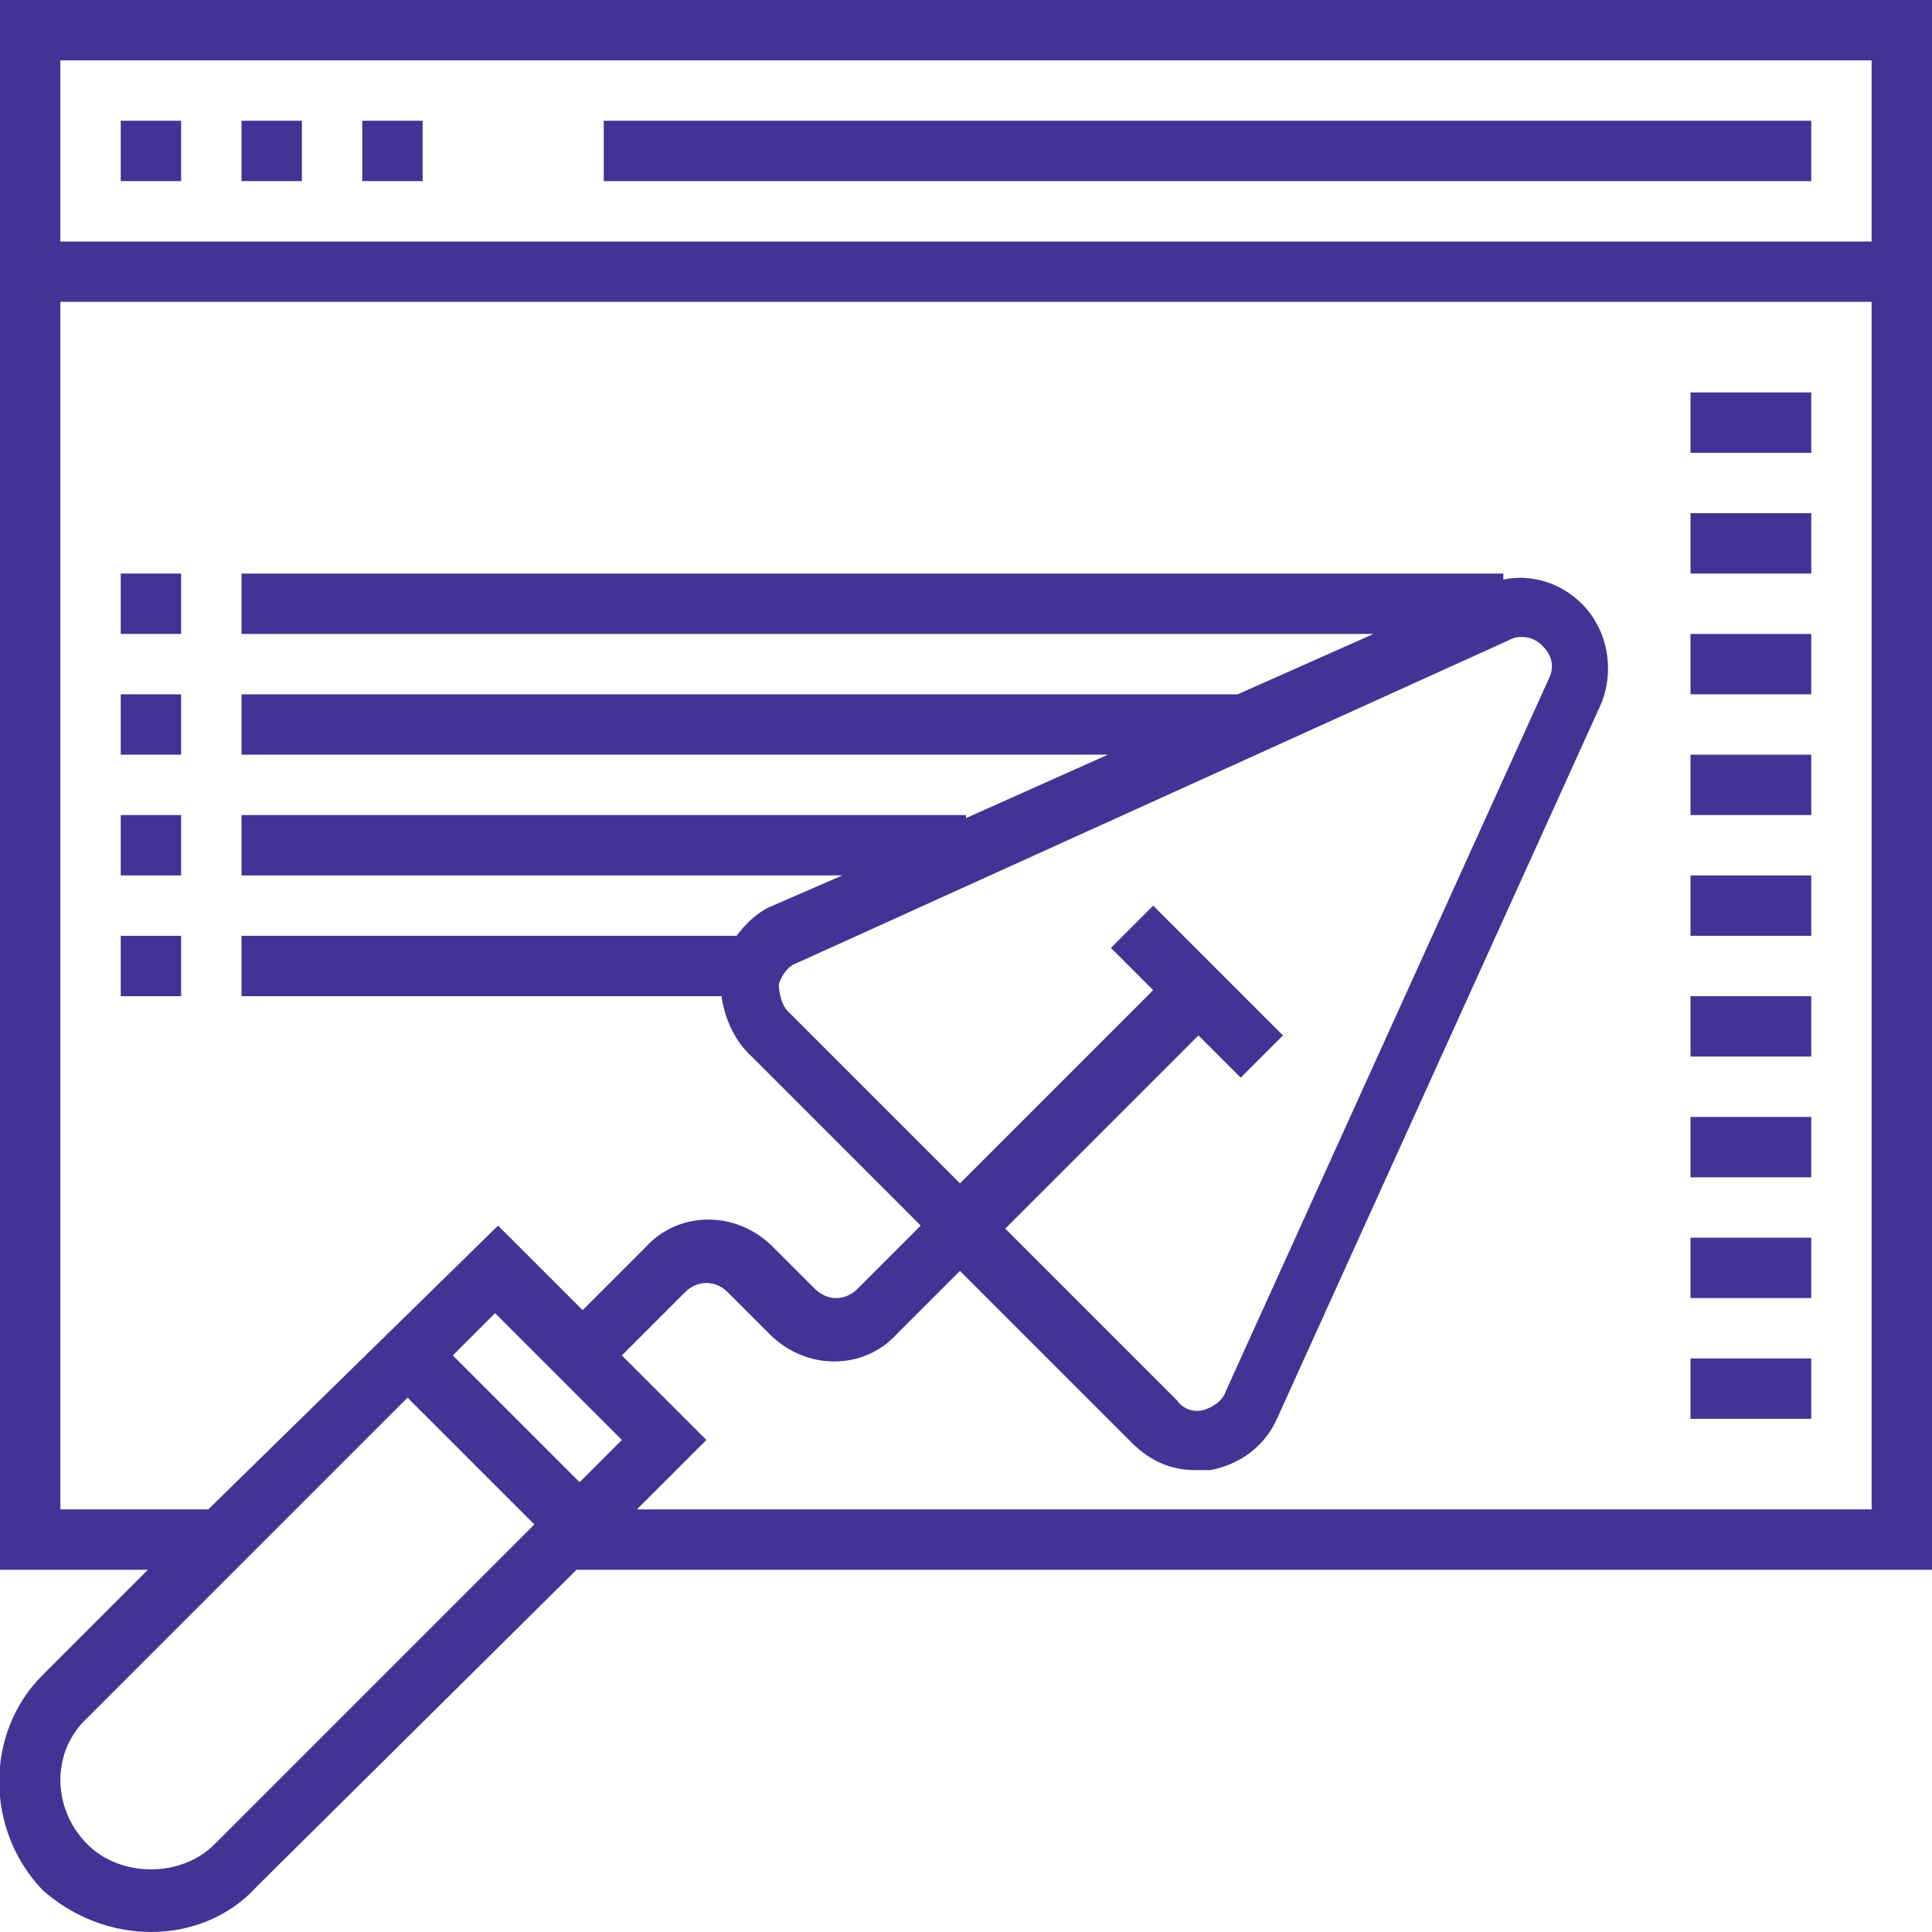
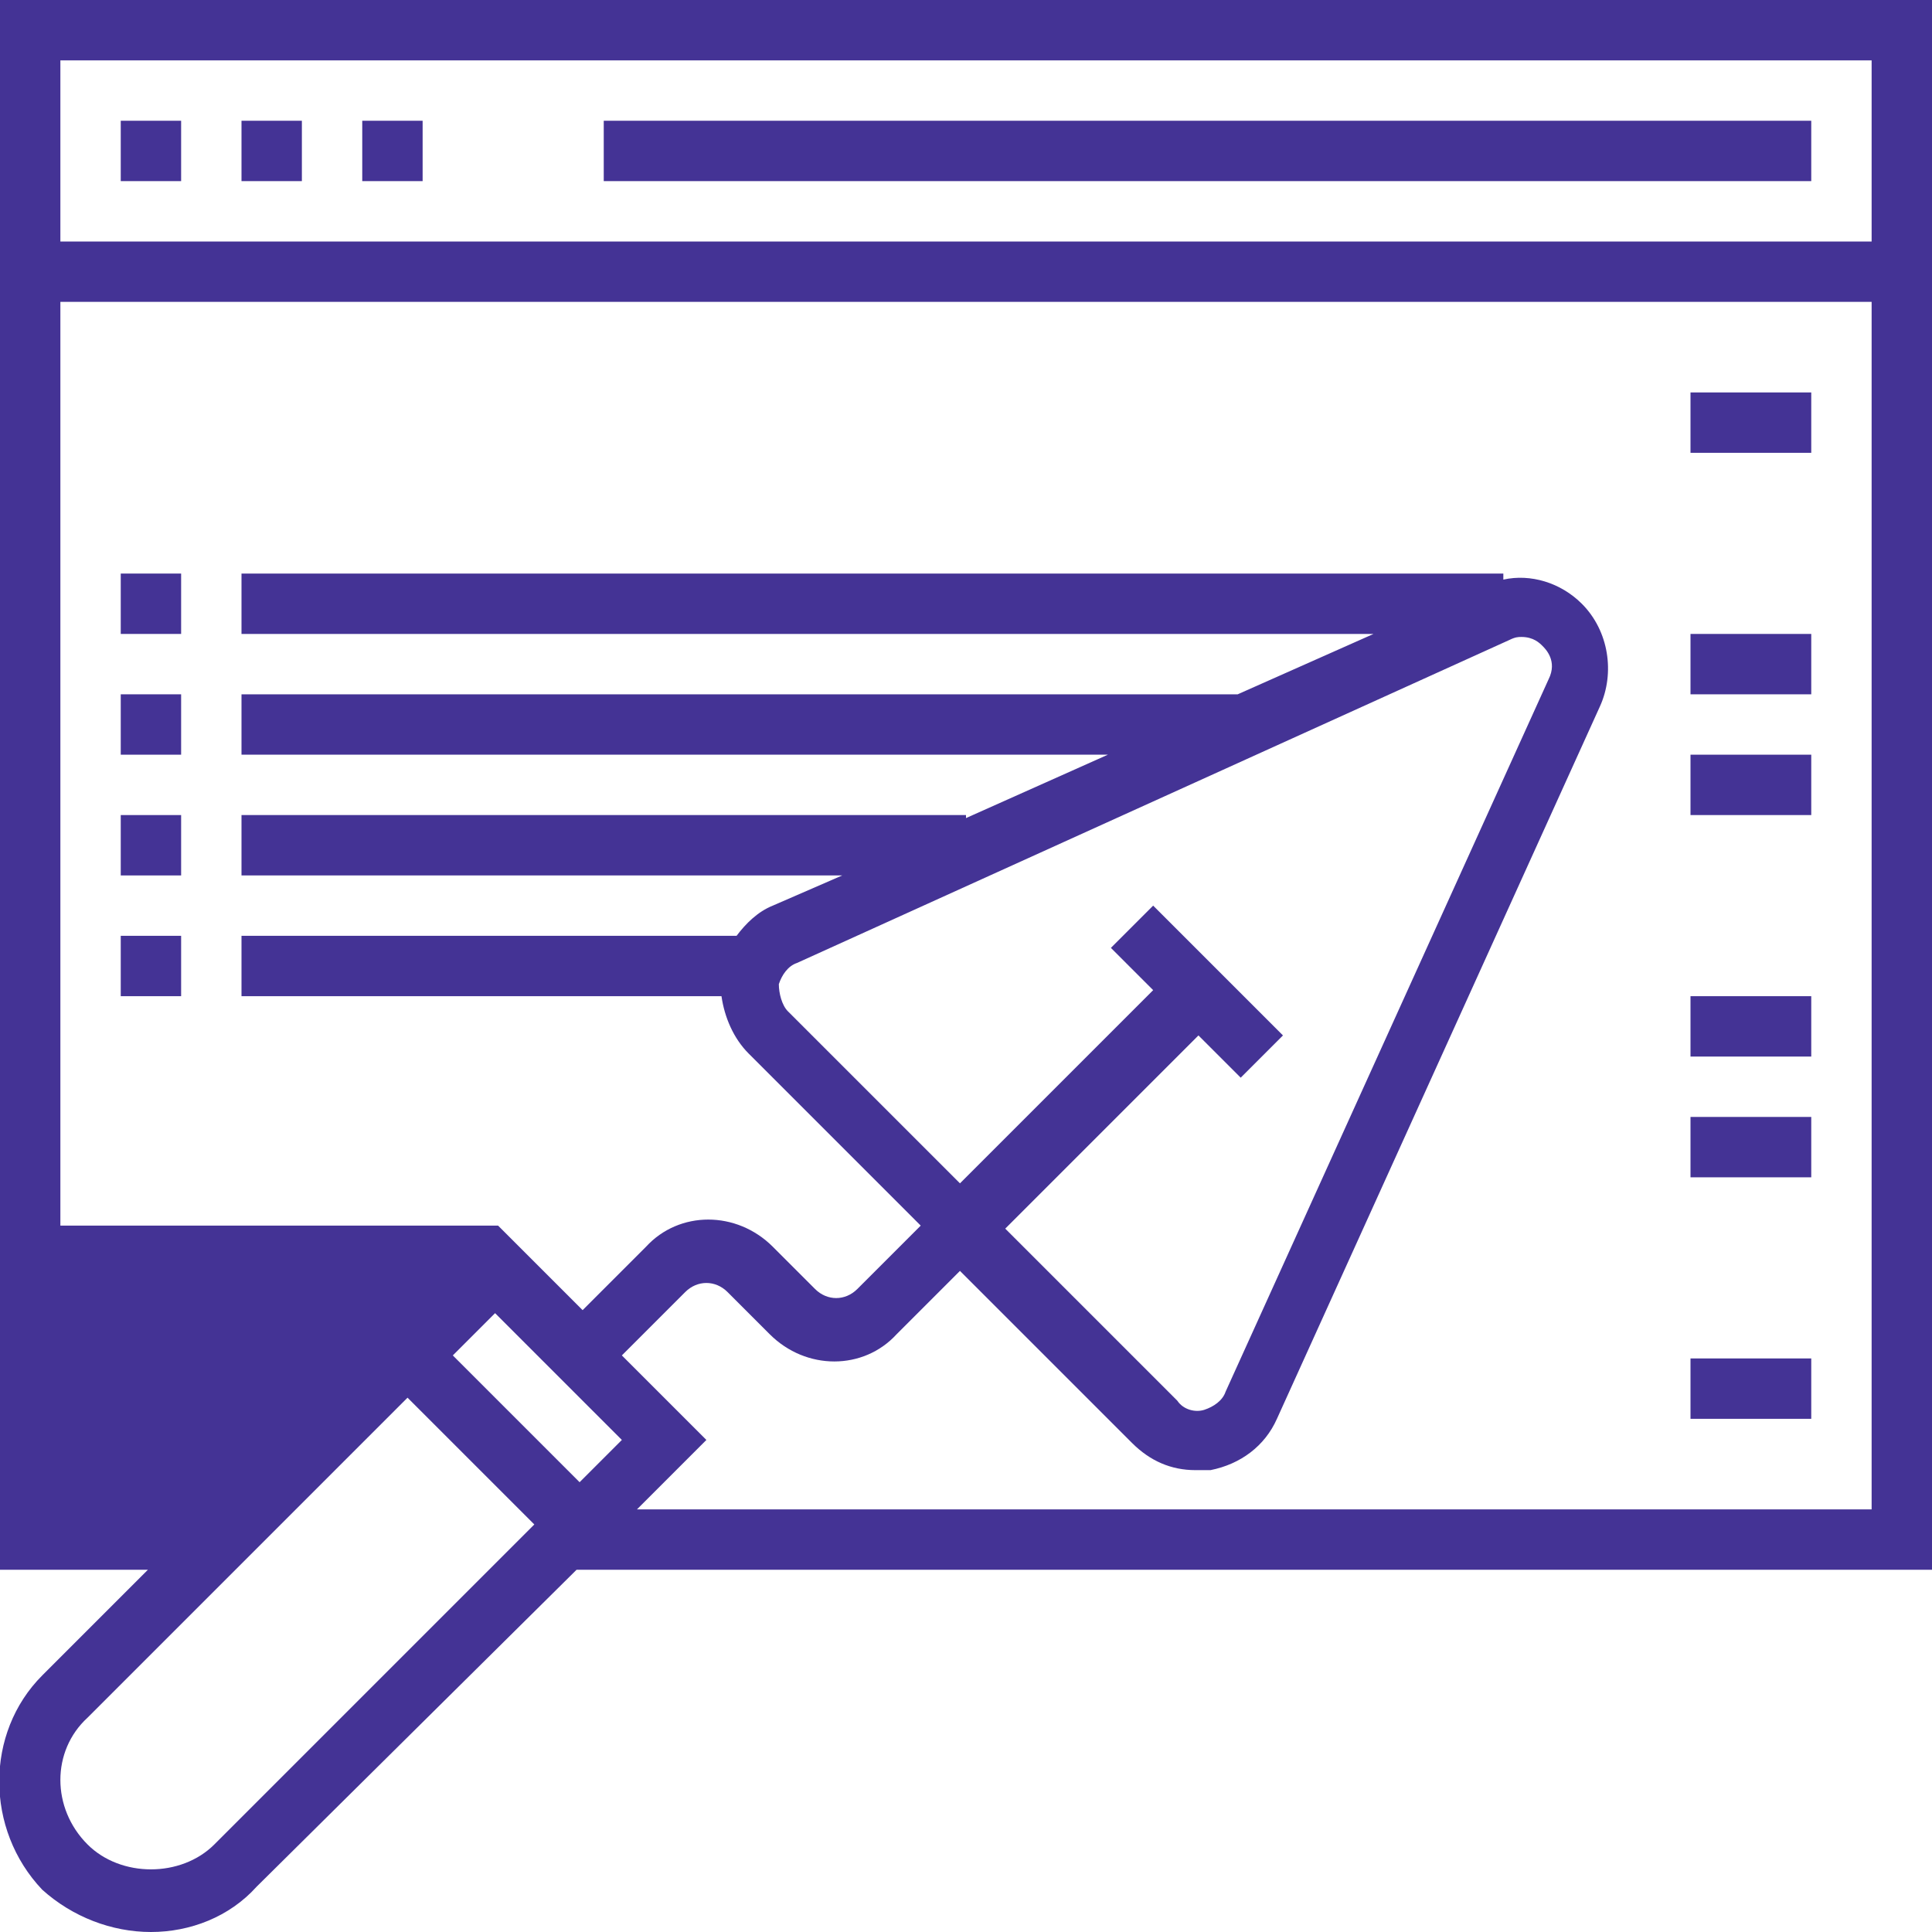
<svg xmlns="http://www.w3.org/2000/svg" version="1.1" id="Layer_1" x="0px" y="0px" viewBox="0 0 64 64" style="enable-background:new 0 0 64 64;" xml:space="preserve">
  <style type="text/css">
	.st0{fill:#443395;}
</style>
  <g>
-     <path class="st0" d="M64,0H0v52h4.9l-3.5,3.5c-1.9,1.9-1.9,5.1,0,7.1C2.4,63.5,3.7,64,5,64c1.3,0,2.6-0.5,3.5-1.5L19.1,52H64V0z    M62,2v6H2V2H62z M7.1,61.1c-1.1,1.1-3.1,1.1-4.2,0c-1.2-1.2-1.2-3.1,0-4.2l10.6-10.6l4.2,4.2L7.1,61.1z M20.6,47.7l-1.4,1.4   l-4.2-4.2l1.4-1.4L20.6,47.7z M21.1,50l2.3-2.3l-2.8-2.8l2.1-2.1c0.4-0.4,1-0.4,1.4,0l1.4,1.4c1.2,1.2,3.1,1.2,4.2,0l2.1-2.1   l5.7,5.7c0.6,0.6,1.3,0.9,2.1,0.9c0.2,0,0.4,0,0.5,0c1-0.2,1.8-0.8,2.2-1.7l10.7-23.6c0.5-1.1,0.3-2.5-0.6-3.4   c-0.7-0.7-1.7-1-2.6-0.8V19H8v2h37.5L41,23v0H8v2h28.7L32,27.1V27H8v2h19.9l-2.3,1c-0.5,0.2-0.9,0.6-1.2,1H8v2h15.9   c0.1,0.7,0.4,1.4,0.9,1.9l5.7,5.7l-2.1,2.1c-0.4,0.4-1,0.4-1.4,0l-1.4-1.4c-1.2-1.2-3.1-1.2-4.2,0l-2.1,2.1l-2.8-2.8L6.9,50H2V10   h60v40H21.1z M41.1,35.7l1.4-1.4L38.2,30l-1.4,1.4l1.4,1.4l-6.4,6.4l-5.7-5.7c-0.2-0.2-0.3-0.6-0.3-0.9c0.1-0.3,0.3-0.6,0.6-0.7   l23.6-10.7c0.2-0.1,0.3-0.1,0.4-0.1c0.4,0,0.6,0.2,0.7,0.3c0.1,0.1,0.5,0.5,0.2,1.1L40.6,46.1c-0.1,0.3-0.4,0.5-0.7,0.6   c-0.3,0.1-0.7,0-0.9-0.3l-5.7-5.7l6.4-6.4L41.1,35.7z" />
+     <path class="st0" d="M64,0H0v52h4.9l-3.5,3.5c-1.9,1.9-1.9,5.1,0,7.1C2.4,63.5,3.7,64,5,64c1.3,0,2.6-0.5,3.5-1.5L19.1,52H64V0z    M62,2v6H2V2H62z M7.1,61.1c-1.1,1.1-3.1,1.1-4.2,0c-1.2-1.2-1.2-3.1,0-4.2l10.6-10.6l4.2,4.2L7.1,61.1z M20.6,47.7l-1.4,1.4   l-4.2-4.2l1.4-1.4L20.6,47.7z M21.1,50l2.3-2.3l-2.8-2.8l2.1-2.1c0.4-0.4,1-0.4,1.4,0l1.4,1.4c1.2,1.2,3.1,1.2,4.2,0l2.1-2.1   l5.7,5.7c0.6,0.6,1.3,0.9,2.1,0.9c0.2,0,0.4,0,0.5,0c1-0.2,1.8-0.8,2.2-1.7l10.7-23.6c0.5-1.1,0.3-2.5-0.6-3.4   c-0.7-0.7-1.7-1-2.6-0.8V19H8v2h37.5L41,23v0H8v2h28.7L32,27.1V27H8v2h19.9l-2.3,1c-0.5,0.2-0.9,0.6-1.2,1H8v2h15.9   c0.1,0.7,0.4,1.4,0.9,1.9l5.7,5.7l-2.1,2.1c-0.4,0.4-1,0.4-1.4,0l-1.4-1.4c-1.2-1.2-3.1-1.2-4.2,0l-2.1,2.1l-2.8-2.8H2V10   h60v40H21.1z M41.1,35.7l1.4-1.4L38.2,30l-1.4,1.4l1.4,1.4l-6.4,6.4l-5.7-5.7c-0.2-0.2-0.3-0.6-0.3-0.9c0.1-0.3,0.3-0.6,0.6-0.7   l23.6-10.7c0.2-0.1,0.3-0.1,0.4-0.1c0.4,0,0.6,0.2,0.7,0.3c0.1,0.1,0.5,0.5,0.2,1.1L40.6,46.1c-0.1,0.3-0.4,0.5-0.7,0.6   c-0.3,0.1-0.7,0-0.9-0.3l-5.7-5.7l6.4-6.4L41.1,35.7z" />
    <rect x="20" y="4" class="st0" width="40" height="2" />
    <rect x="4" y="4" class="st0" width="2" height="2" />
    <rect x="8" y="4" class="st0" width="2" height="2" />
    <rect x="12" y="4" class="st0" width="2" height="2" />
    <rect x="56" y="33" class="st0" width="4" height="2" />
    <rect x="56" y="37" class="st0" width="4" height="2" />
-     <rect x="56" y="41" class="st0" width="4" height="2" />
    <rect x="56" y="45" class="st0" width="4" height="2" />
    <rect x="56" y="21" class="st0" width="4" height="2" />
-     <rect x="56" y="17" class="st0" width="4" height="2" />
    <rect x="56" y="13" class="st0" width="4" height="2" />
    <rect x="56" y="25" class="st0" width="4" height="2" />
-     <rect x="56" y="29" class="st0" width="4" height="2" />
    <rect x="4" y="19" class="st0" width="2" height="2" />
    <rect x="4" y="23" class="st0" width="2" height="2" />
    <rect x="4" y="27" class="st0" width="2" height="2" />
    <rect x="4" y="31" class="st0" width="2" height="2" />
  </g>
</svg>